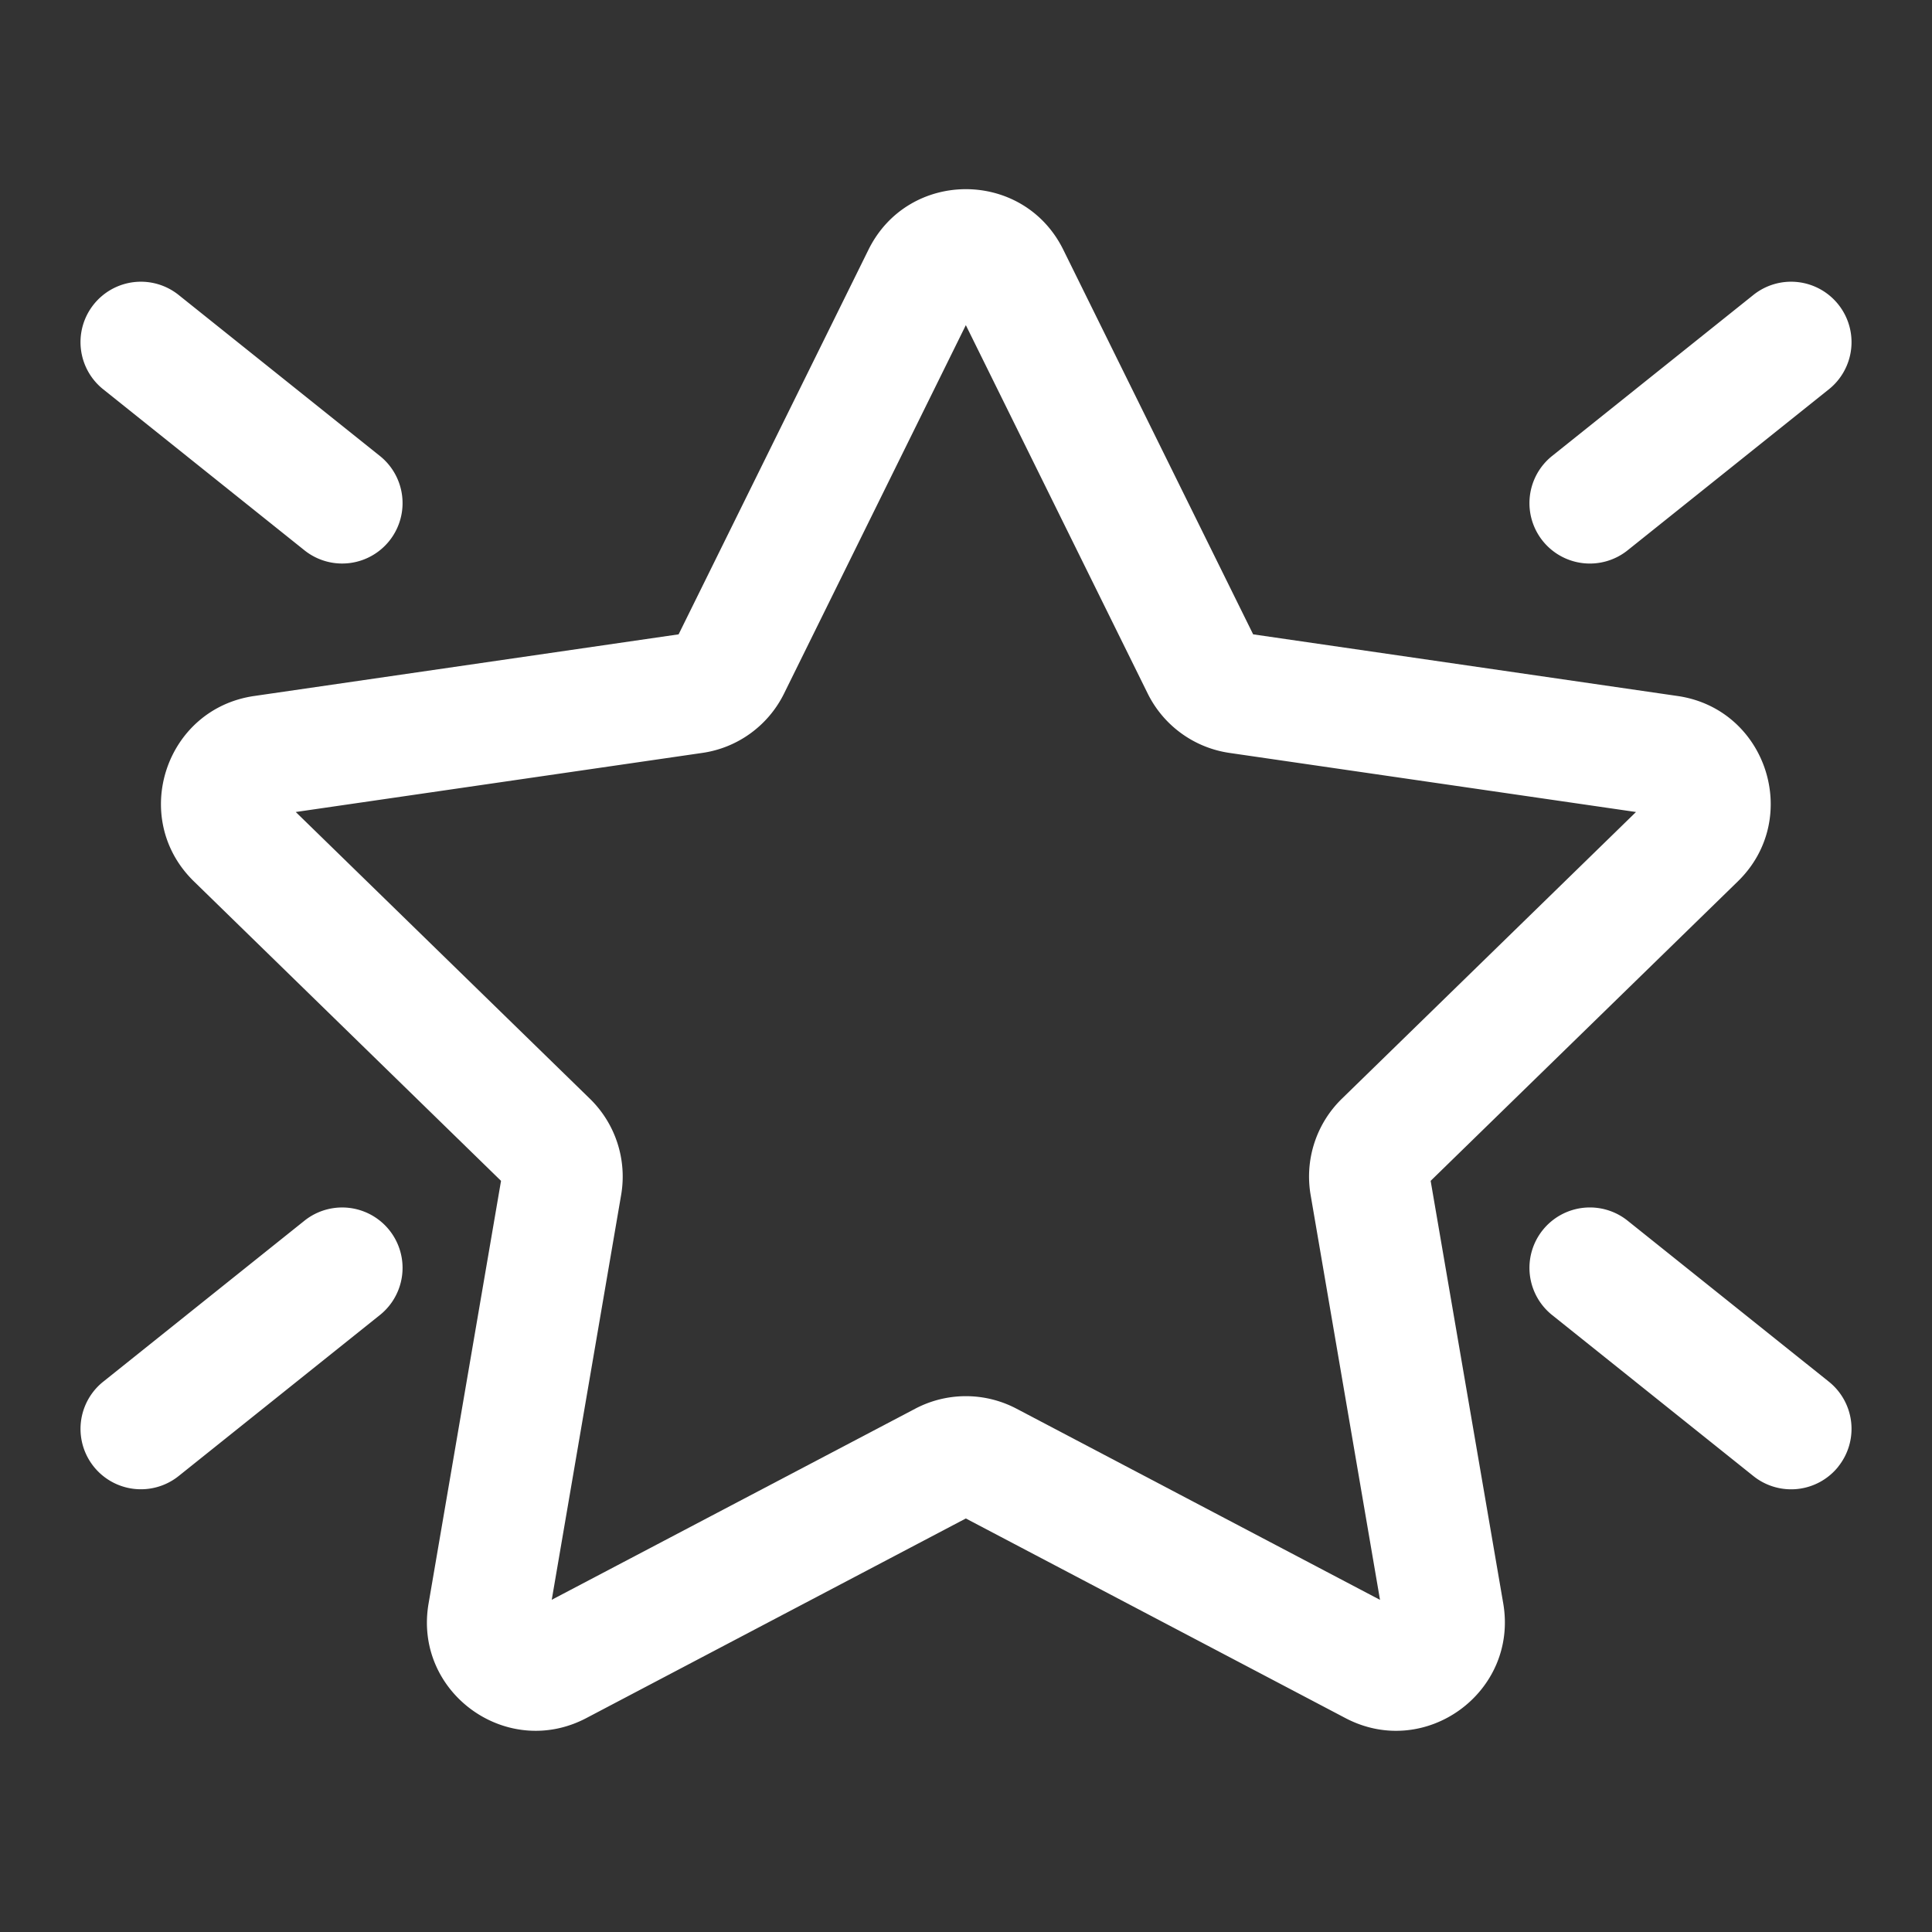
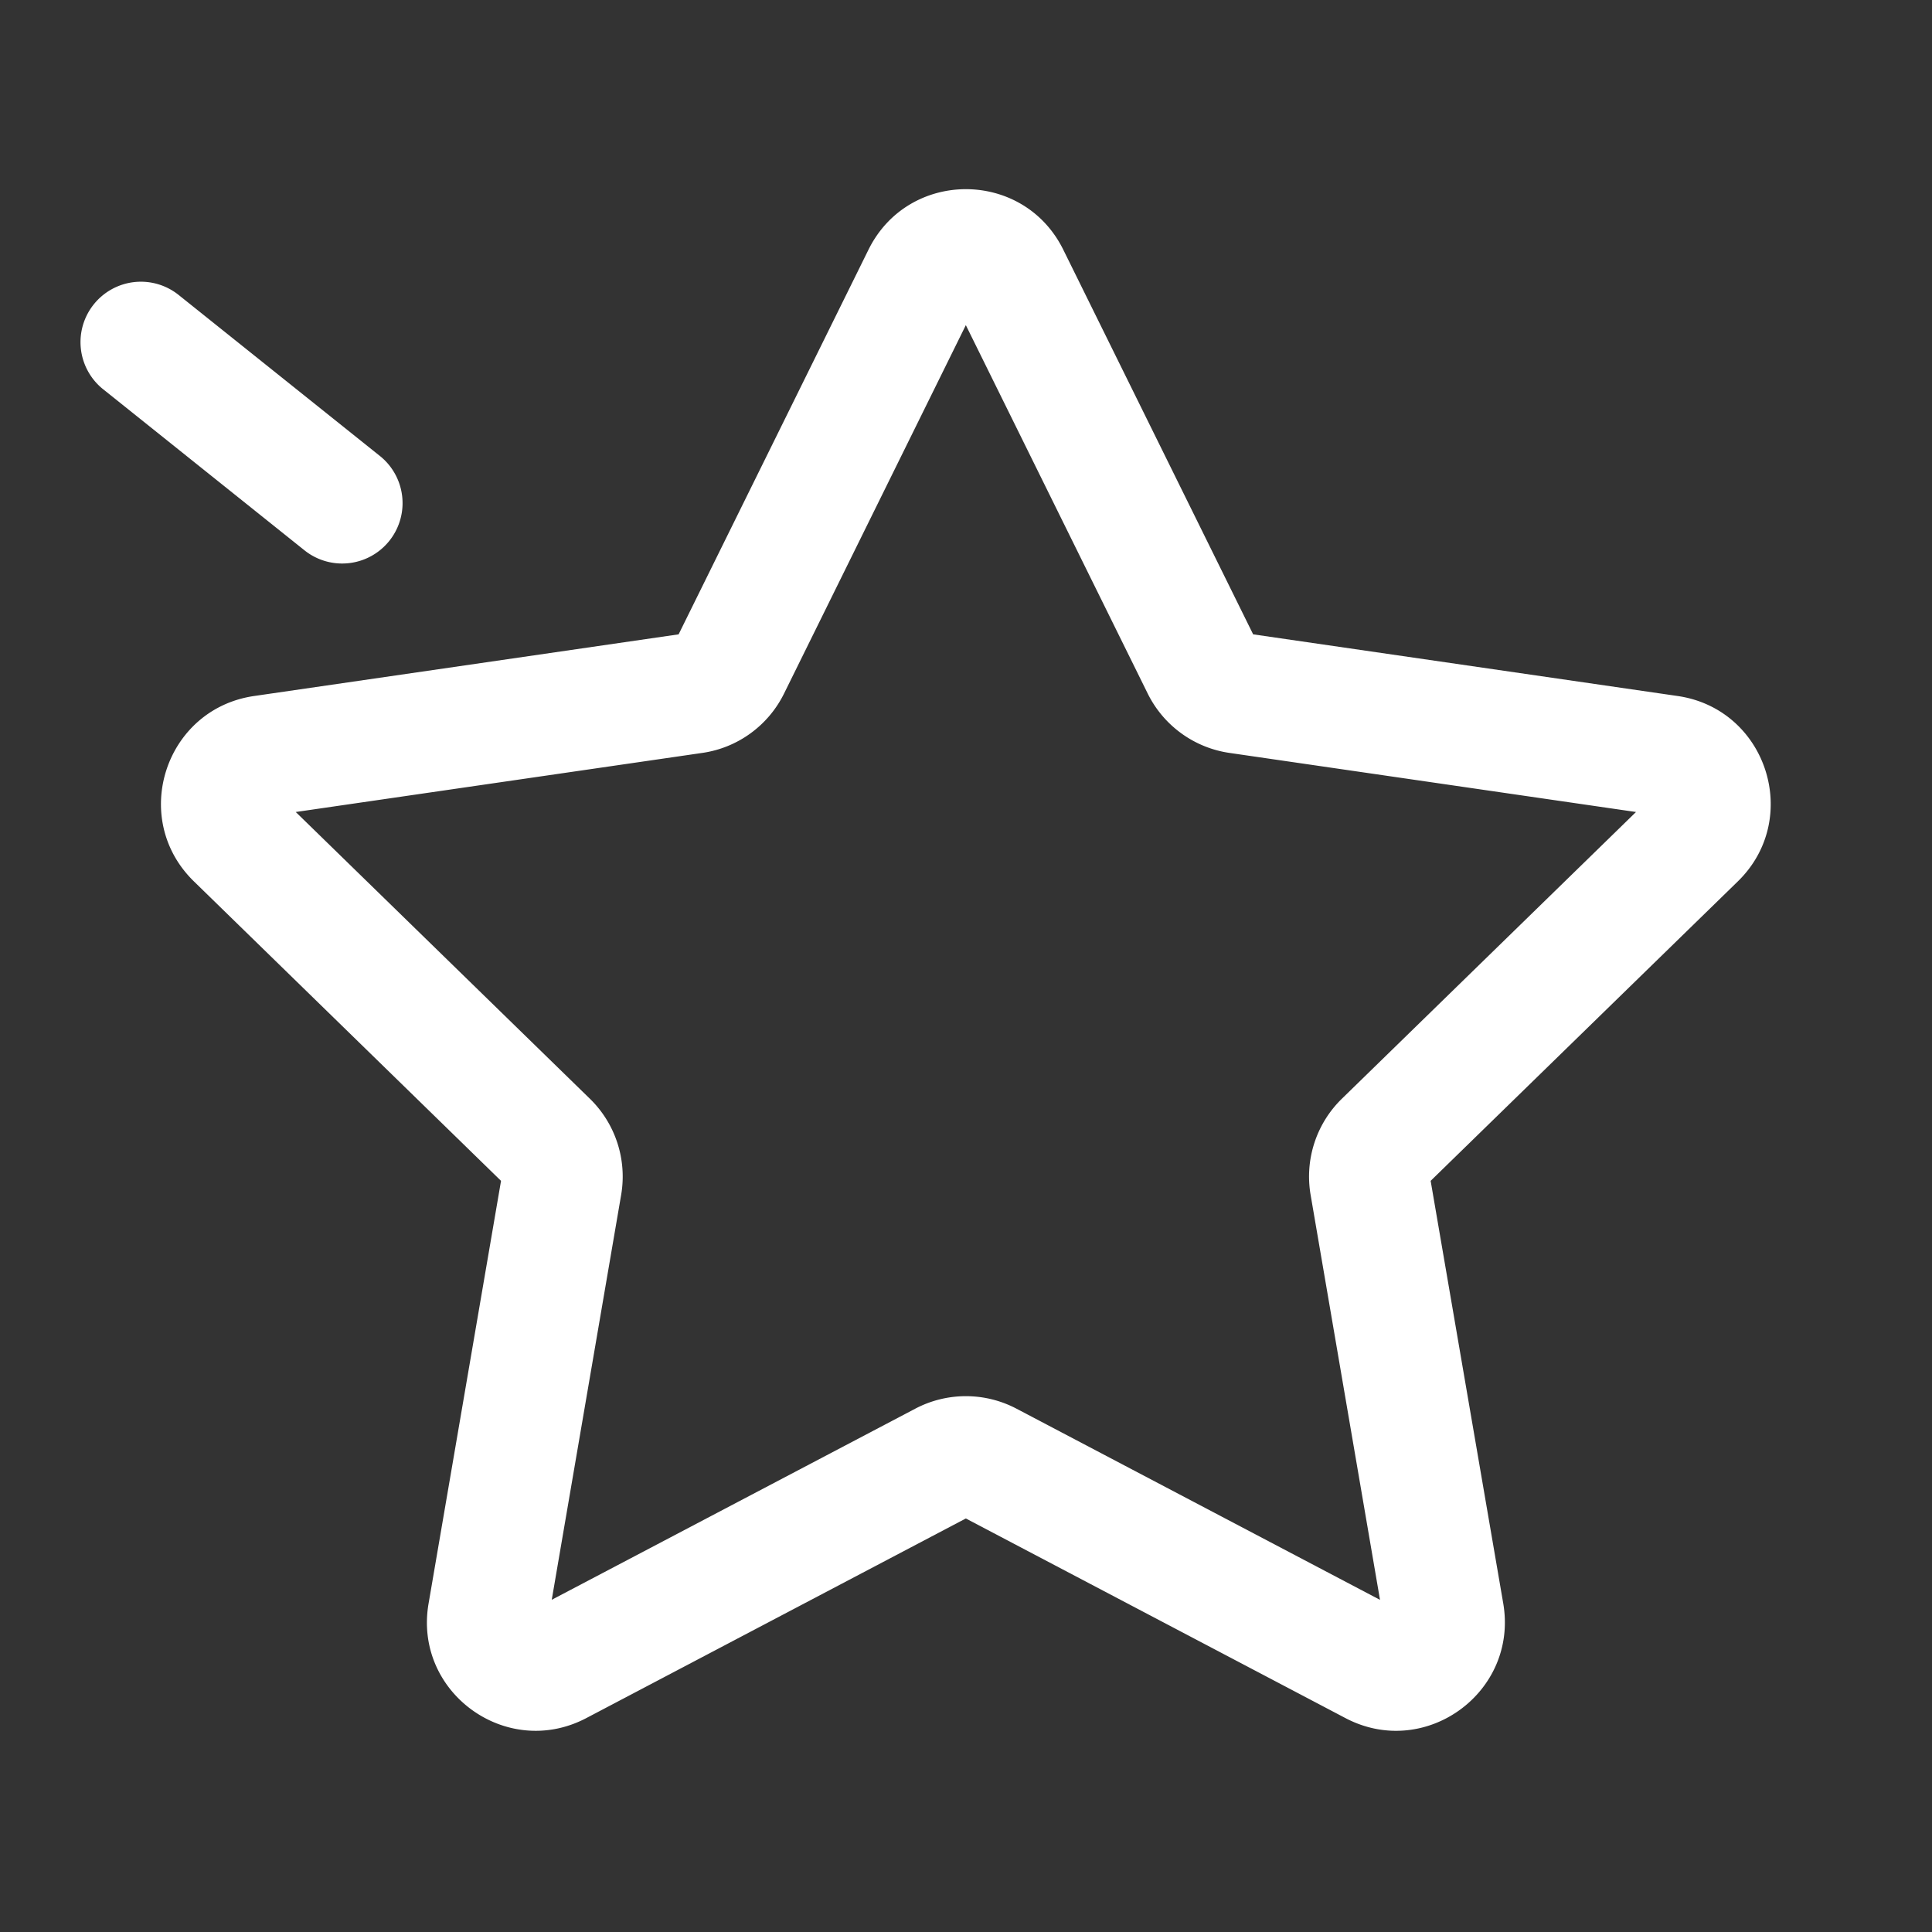
<svg xmlns="http://www.w3.org/2000/svg" width="24" height="24" fill="none">
  <rect width="100%" height="100%" fill="#333333" stroke="none" />
  <path fill="#FFF" d="M13.209 3.103c-.495-1.004-1.926-1.004-2.421 0L8.43 7.88l-5.273.766c-1.107.161-1.55 1.522-.748 2.303l3.815 3.72-.9 5.25c-.19 1.103.968 1.944 1.959 1.424l4.715-2.48 4.716 2.48c.99.52 2.148-.32 1.96-1.424l-.902-5.25 3.816-3.72c.8-.78.359-2.142-.748-2.303l-5.273-.766zM9.74 8.615l2.258-4.576 2.259 4.576a1.35 1.35 0 0 0 1.016.738l5.05.734-3.654 3.562a1.35 1.35 0 0 0-.388 1.195l.862 5.03-4.516-2.375a1.35 1.35 0 0 0-1.257 0l-4.516 2.374.862-5.029a1.35 1.35 0 0 0-.388-1.195l-3.654-3.562 5.05-.734c.44-.063.82-.34 1.016-.738M1.164 3.782a.75.75 0 0 0 .118 1.054l2.5 2a.75.75 0 1 0 .937-1.172l-2.5-2a.75.75 0 0 0-1.055.118" />
-   <path fill="#FFF" d="M22.836 18.218a.75.75 0 0 0-.117-1.054l-2.5-2a.75.75 0 0 0-.938 1.172l2.5 2a.75.75 0 0 0 1.055-.117ZM1.282 17.164a.75.75 0 1 0 .937 1.172l2.5-2a.75.75 0 0 0-.937-1.172zM22.836 3.782a.75.75 0 0 1-.117 1.054l-2.5 2a.75.75 0 0 1-.938-1.172l2.5-2a.75.75 0 0 1 1.055.118" />
</svg>